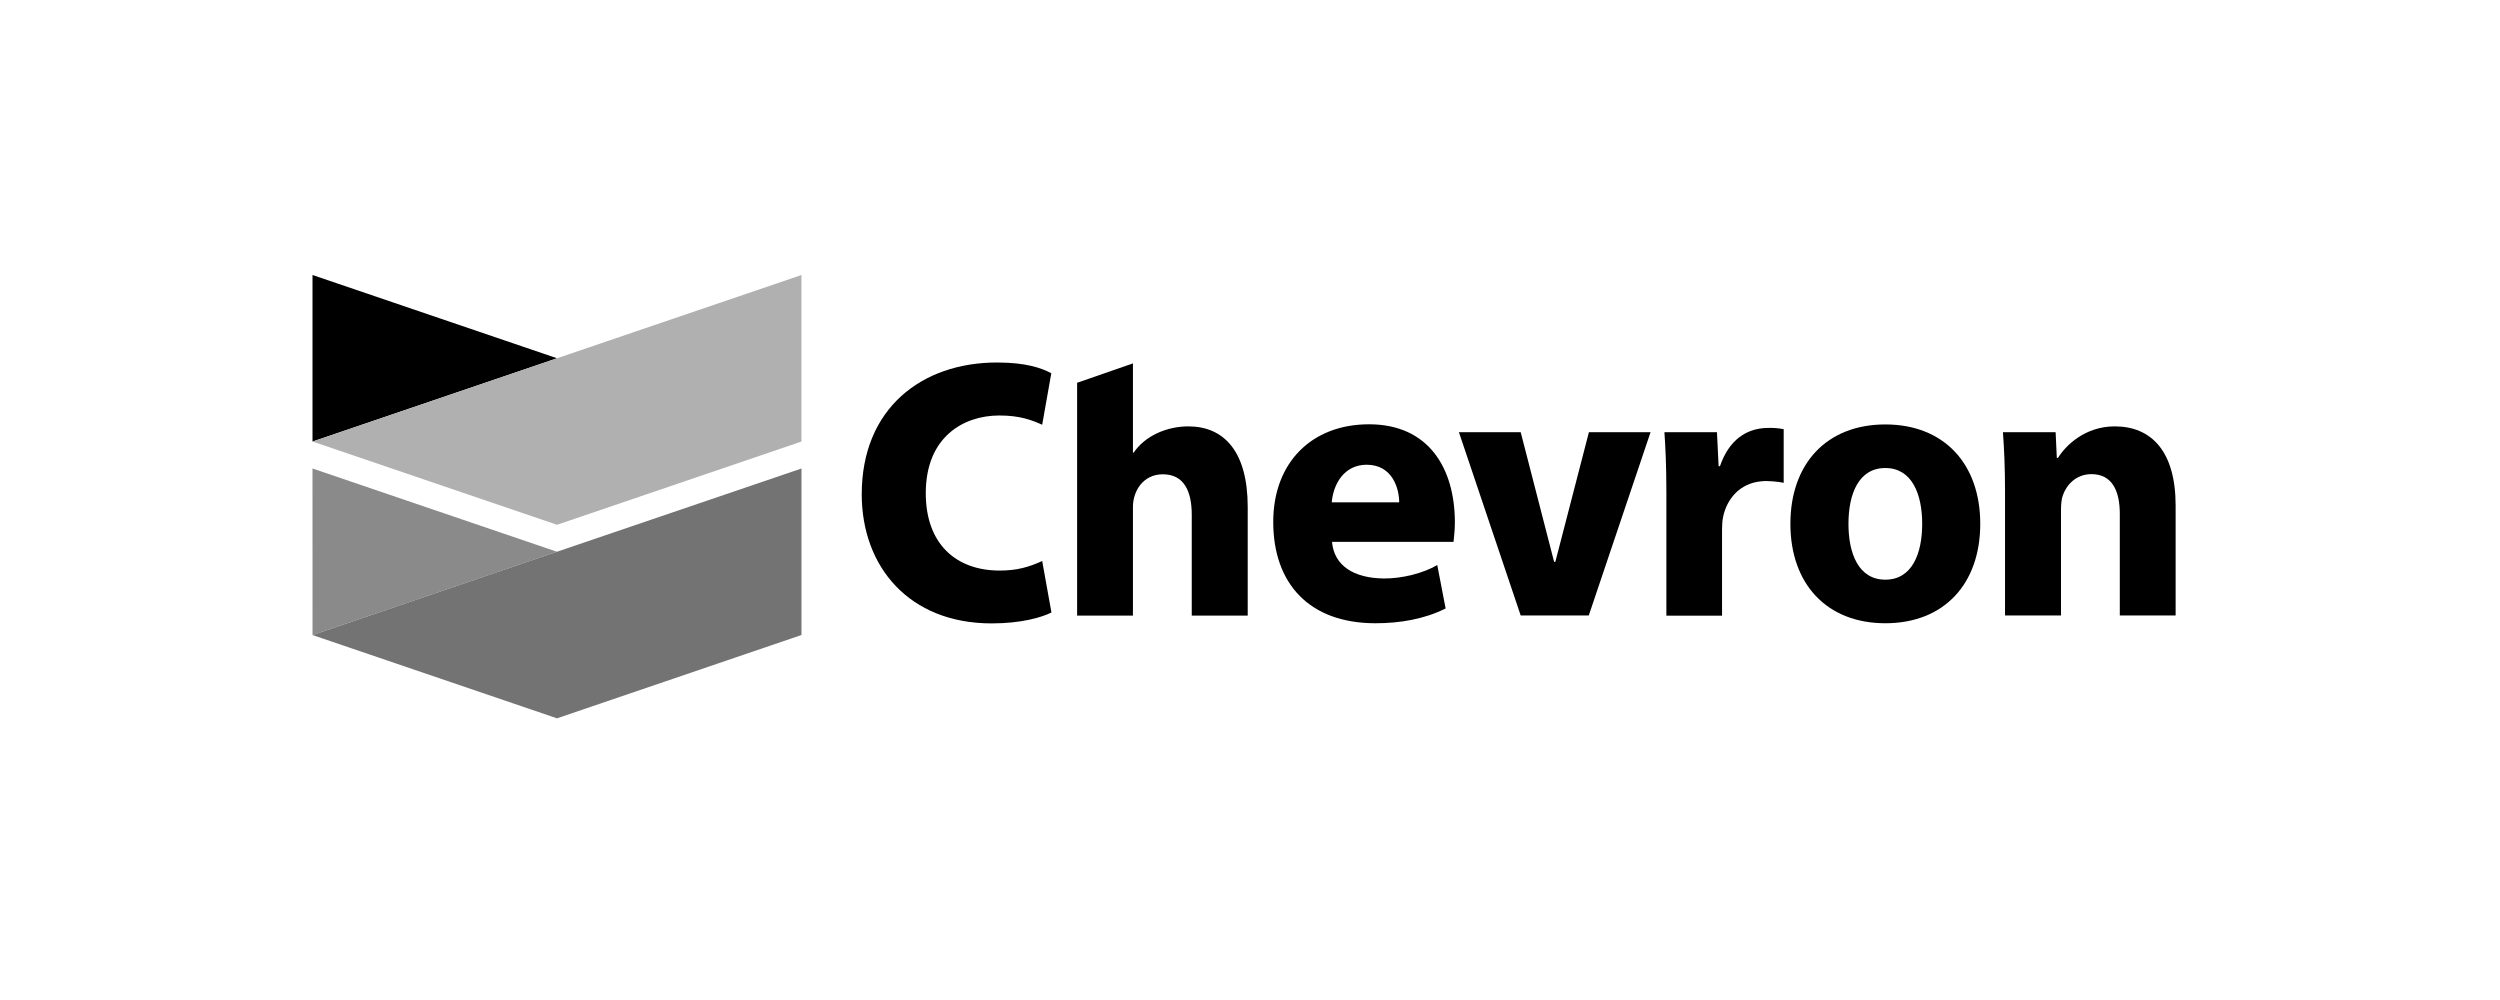
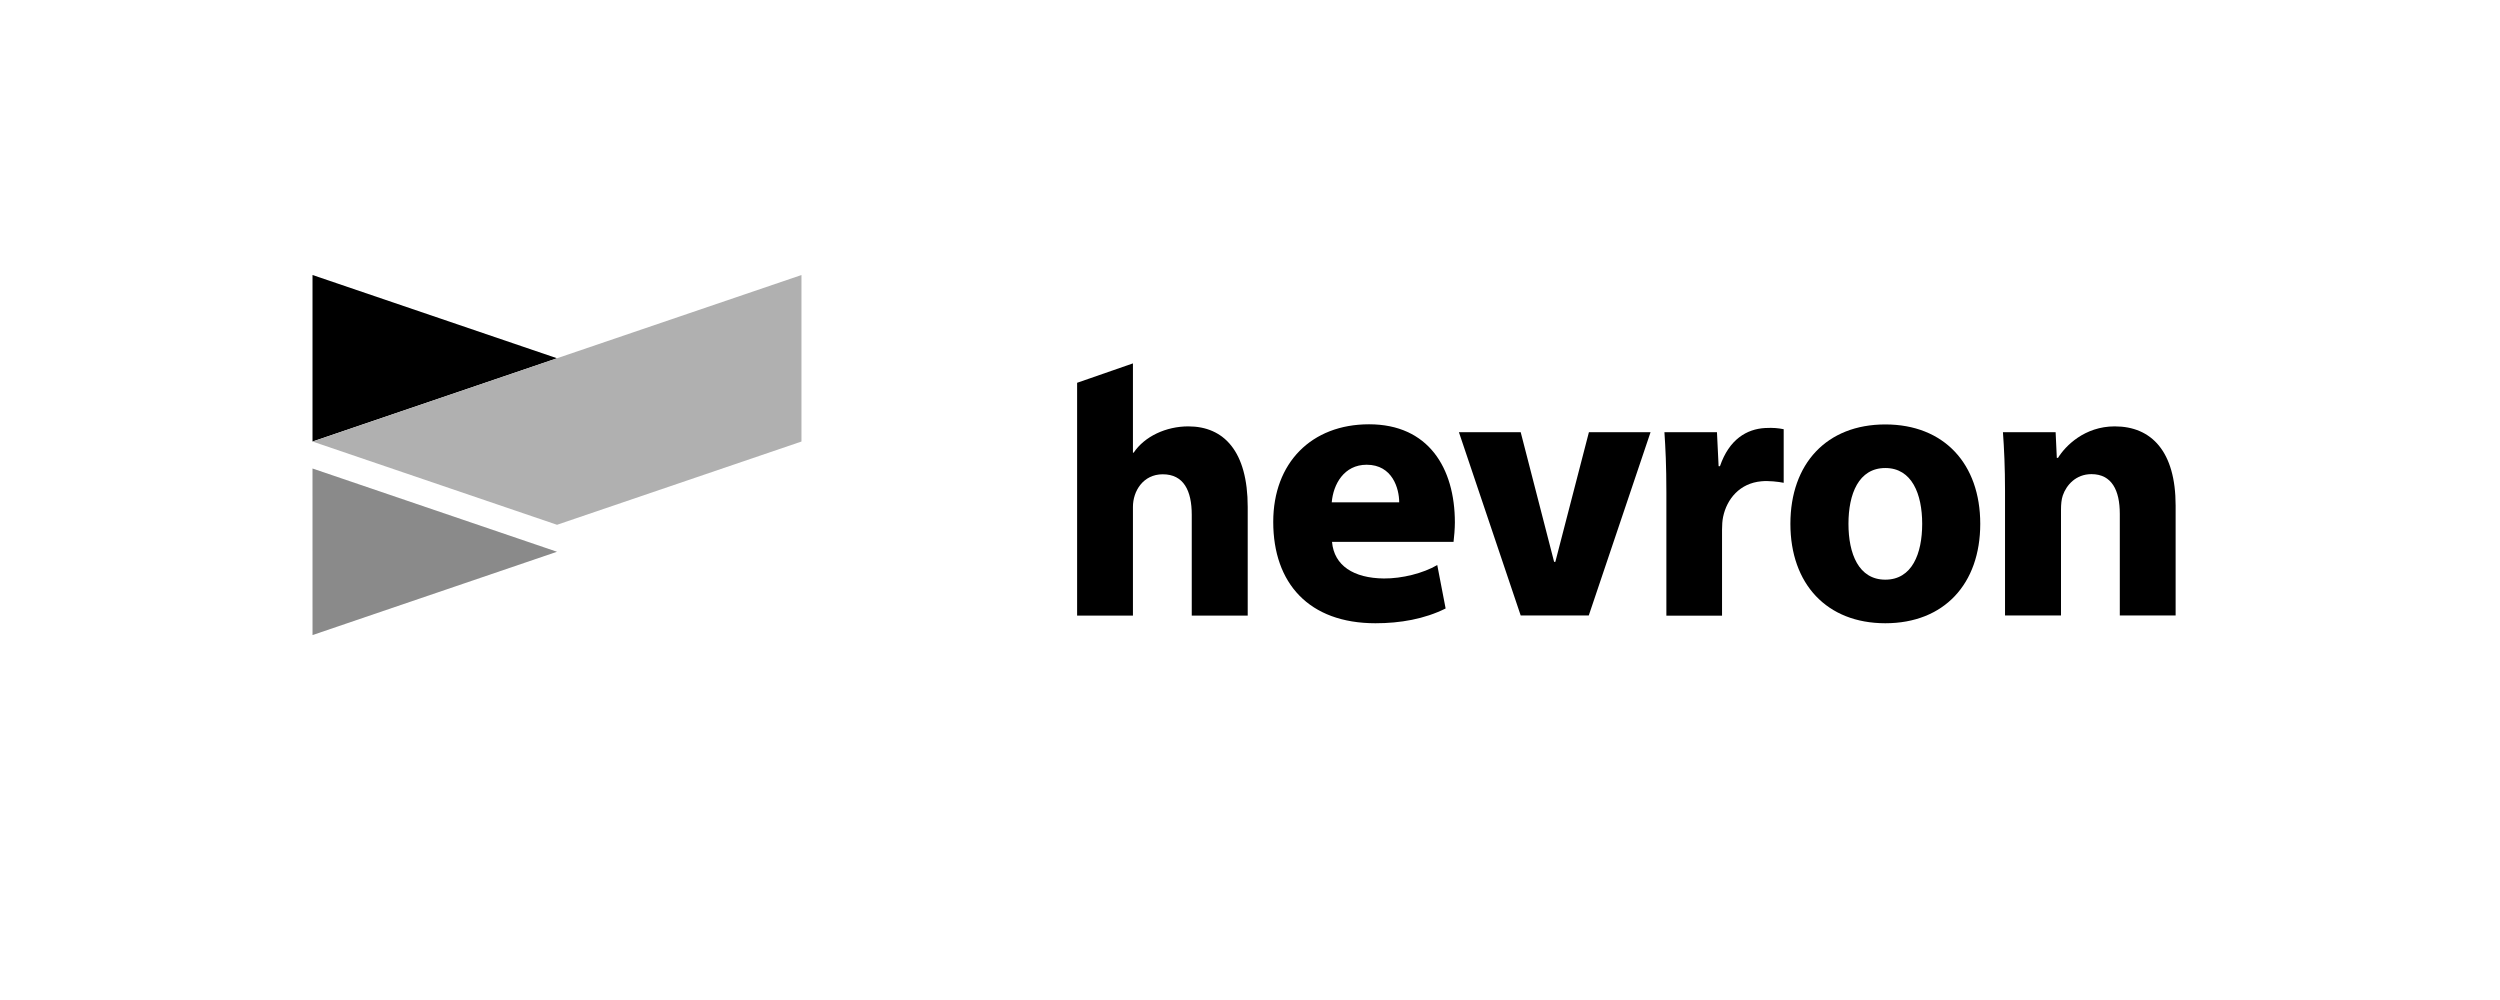
<svg xmlns="http://www.w3.org/2000/svg" width="200" height="80" viewBox="0 0 200 80" fill="none">
-   <path d="M84.116 49C83.316 49.394 81.716 49.872 79.328 49.872C72.725 49.872 68.939 45.334 68.939 39.543C68.939 32.654 73.763 29 79.757 29C82.086 29 83.316 29.442 84.104 29.86L83.375 33.979C82.492 33.585 81.56 33.239 79.948 33.239C77.095 33.239 74.062 34.934 74.062 39.46C74.062 43.508 76.474 45.645 79.972 45.645C81.357 45.645 82.301 45.37 83.375 44.881L84.116 49Z" fill="black" />
  <path d="M95.065 34.11C93.286 34.11 91.566 34.91 90.695 36.212H90.635V29.071L86.169 30.623V49.25H90.635V40.546C90.635 39.292 91.447 37.943 93.023 37.943C94.695 37.943 95.34 39.256 95.34 41.179V49.25H99.817V40.558C99.817 36.116 97.919 34.11 95.065 34.11Z" fill="black" />
  <path d="M106.563 43.364C106.731 45.251 108.295 46.254 110.707 46.278C112.163 46.29 113.859 45.86 114.981 45.203L115.65 48.678C113.954 49.525 112.008 49.86 110.038 49.86C104.713 49.86 101.859 46.66 101.859 41.752C101.859 37.012 104.928 33.943 109.525 33.943C114.265 33.943 116.39 37.43 116.39 41.8C116.39 42.266 116.331 43.006 116.283 43.352H106.563M111.936 40.188C111.936 39.09 111.399 37.179 109.334 37.179C107.519 37.179 106.659 38.743 106.539 40.188H111.936Z" fill="black" />
  <path d="M121.656 49.239L116.713 34.576H121.656L124.33 44.952H124.426L127.113 34.576H132.044L127.101 49.239H121.656Z" fill="black" />
  <path d="M133.31 39.4C133.31 37.239 133.238 35.83 133.154 34.576H137.357L137.489 37.298H137.596C138.337 35.137 139.745 34.325 141.202 34.242C141.895 34.206 142.265 34.254 142.695 34.337V38.624C142.289 38.54 141.477 38.444 140.904 38.504C139.184 38.659 138.145 39.913 137.847 41.358C137.787 41.656 137.763 41.991 137.763 42.373V49.251H133.31V39.4Z" fill="black" />
  <path d="M158.42 41.907C158.42 46.719 155.519 49.86 150.826 49.86C146.133 49.86 143.232 46.707 143.232 41.907C143.232 37.095 146.133 33.955 150.826 33.955C155.519 33.955 158.42 37.107 158.42 41.907ZM153.775 41.907C153.775 39.519 152.951 37.442 150.826 37.442C148.689 37.442 147.877 39.519 147.877 41.907C147.877 44.295 148.689 46.373 150.826 46.373C152.963 46.373 153.775 44.295 153.775 41.907Z" fill="black" />
  <path d="M160.402 39.257C160.402 37.43 160.331 35.866 160.235 34.576H164.45L164.545 36.63H164.641C165.226 35.675 166.766 34.11 169.178 34.11C172.128 34.11 174.05 36.128 174.05 40.439V49.239H169.584V41.107C169.584 39.221 168.939 37.931 167.316 37.931C166.074 37.931 165.31 38.803 165.023 39.639C164.916 39.949 164.88 40.355 164.88 40.785V49.239H160.402V39.257Z" fill="black" />
  <path d="M25.001 35.321V22L44.562 28.661L25.001 35.321Z" fill="black" />
  <path d="M25.006 35.323L44.562 41.983L64.117 35.323V22.002L44.562 28.661L25.006 35.323Z" fill="#B0B0B0" />
  <path d="M25.002 50.806L25 37.48L44.56 44.141L25.002 50.806Z" fill="#8A8A8A" />
-   <path d="M64.118 37.48L44.556 44.139L25.004 50.804L44.56 57.466L64.118 50.801V37.48Z" fill="#737373" />
</svg>